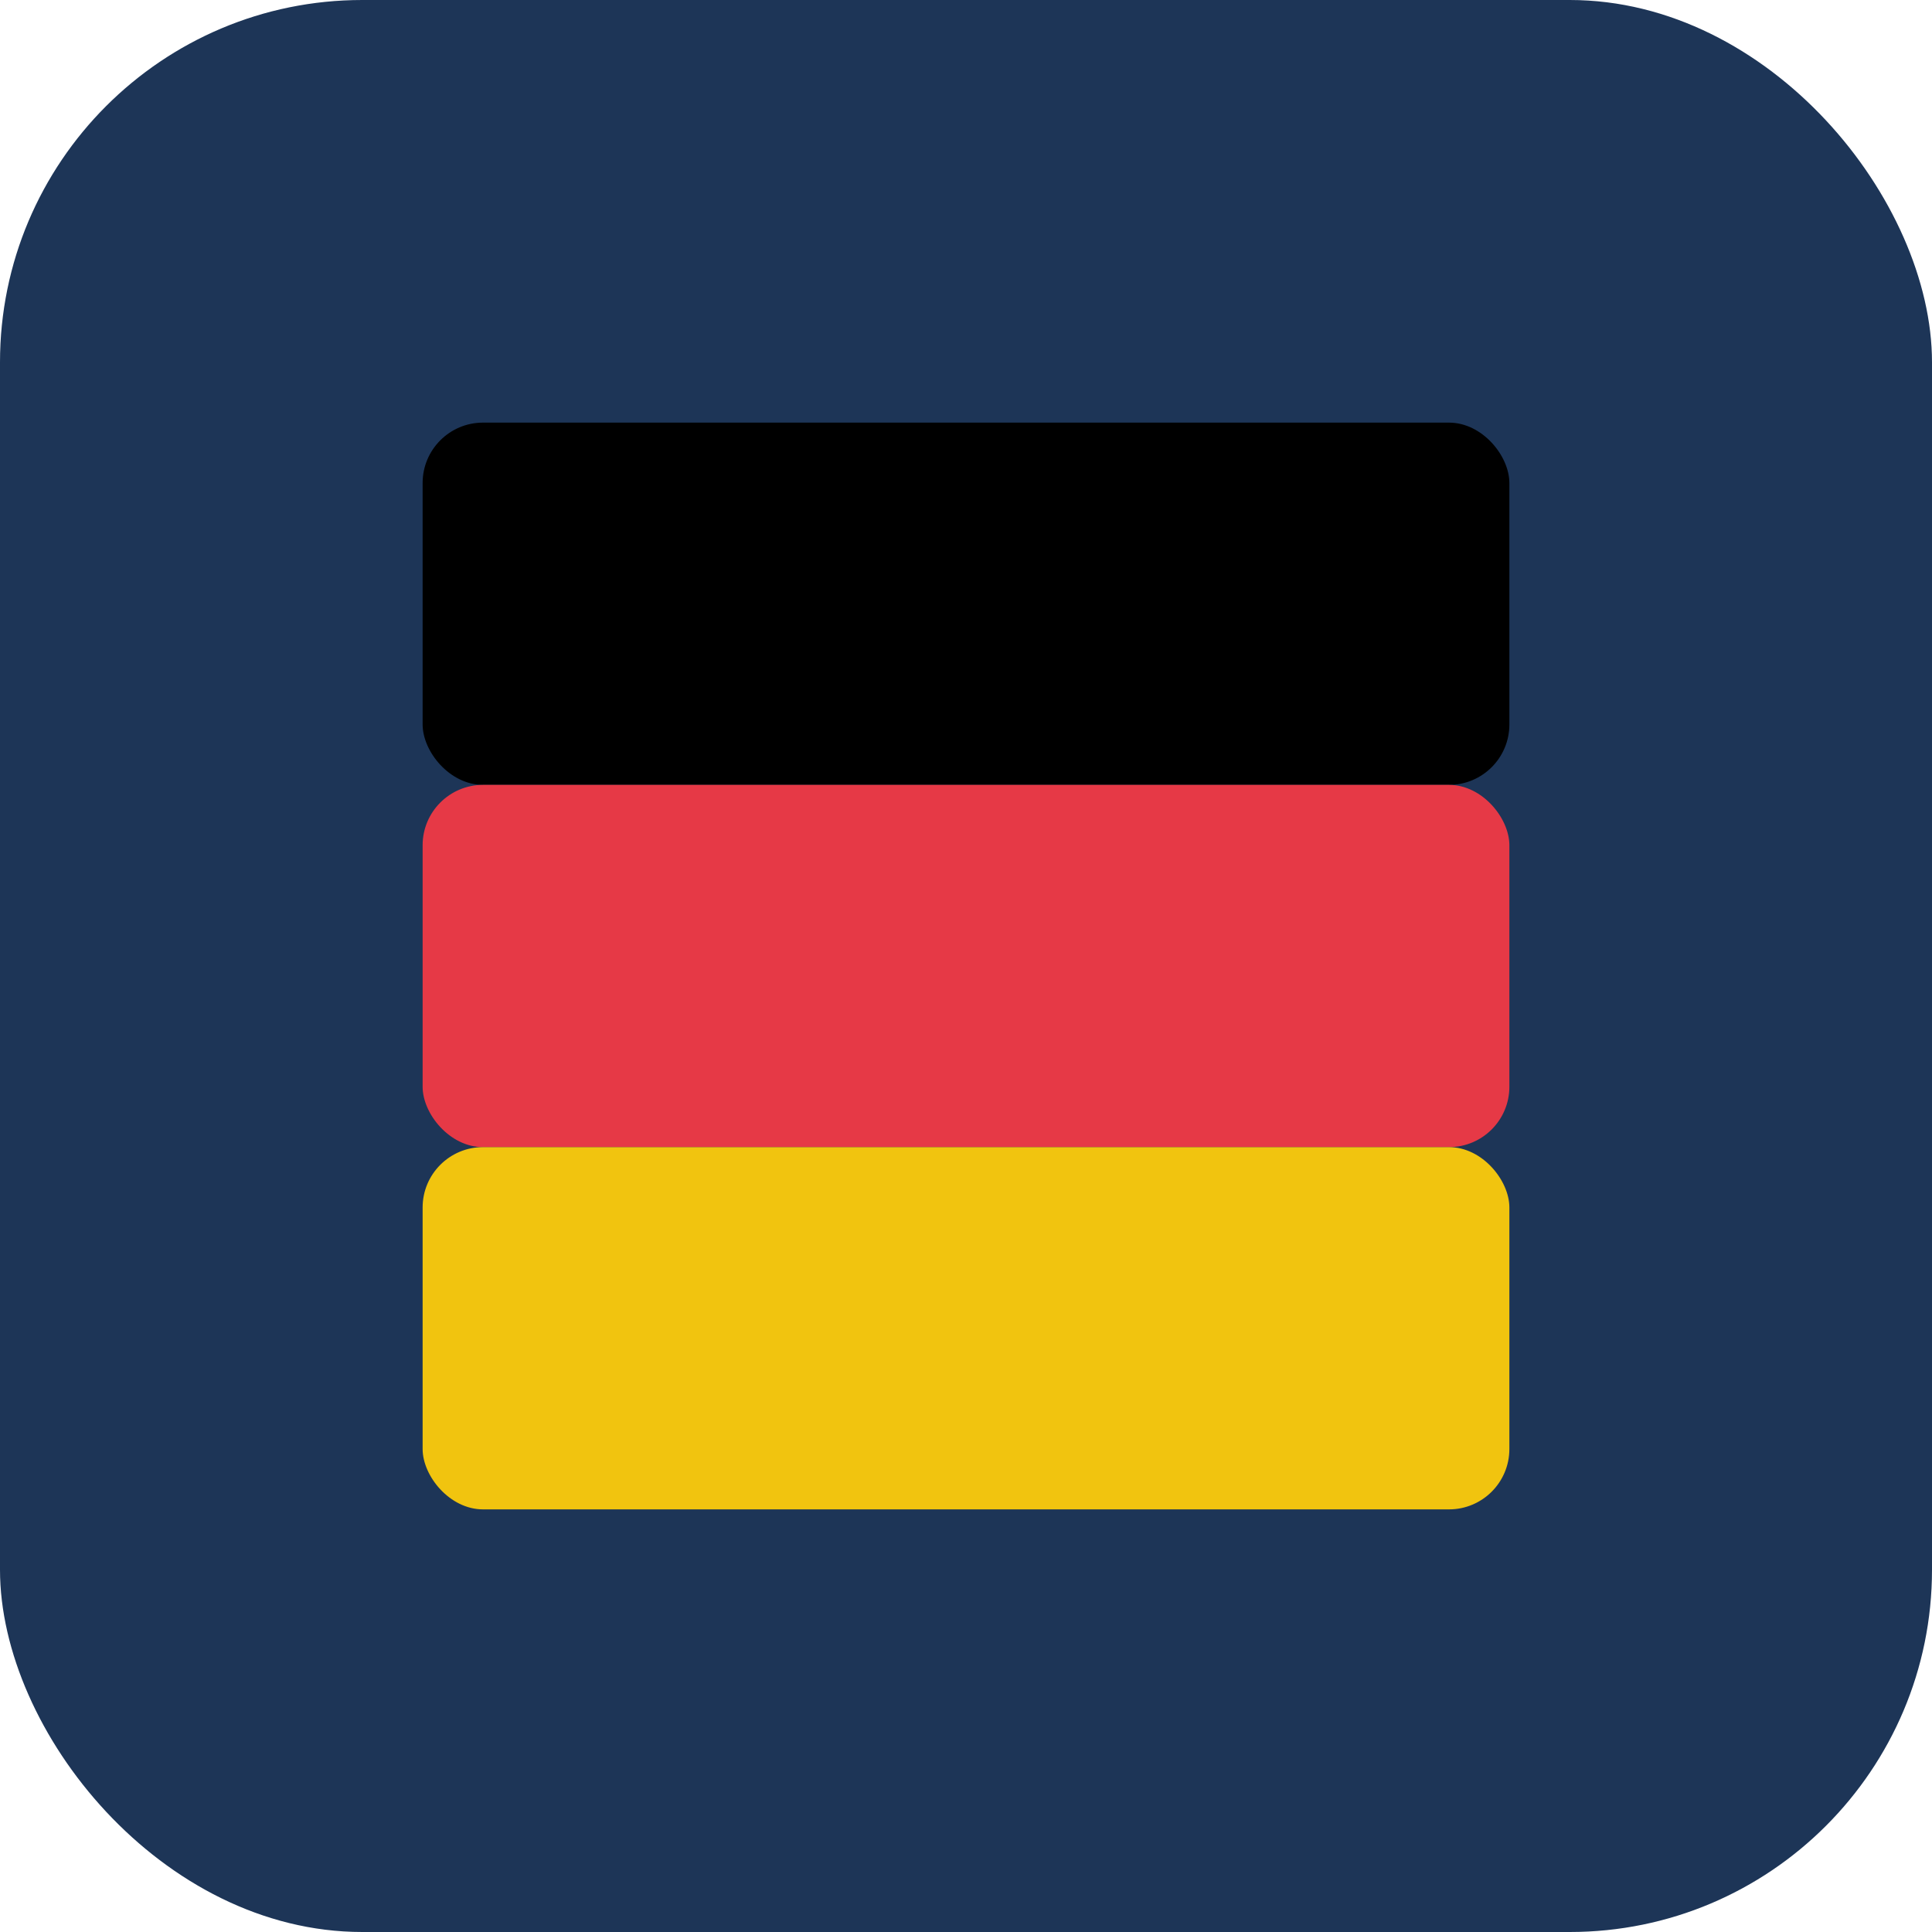
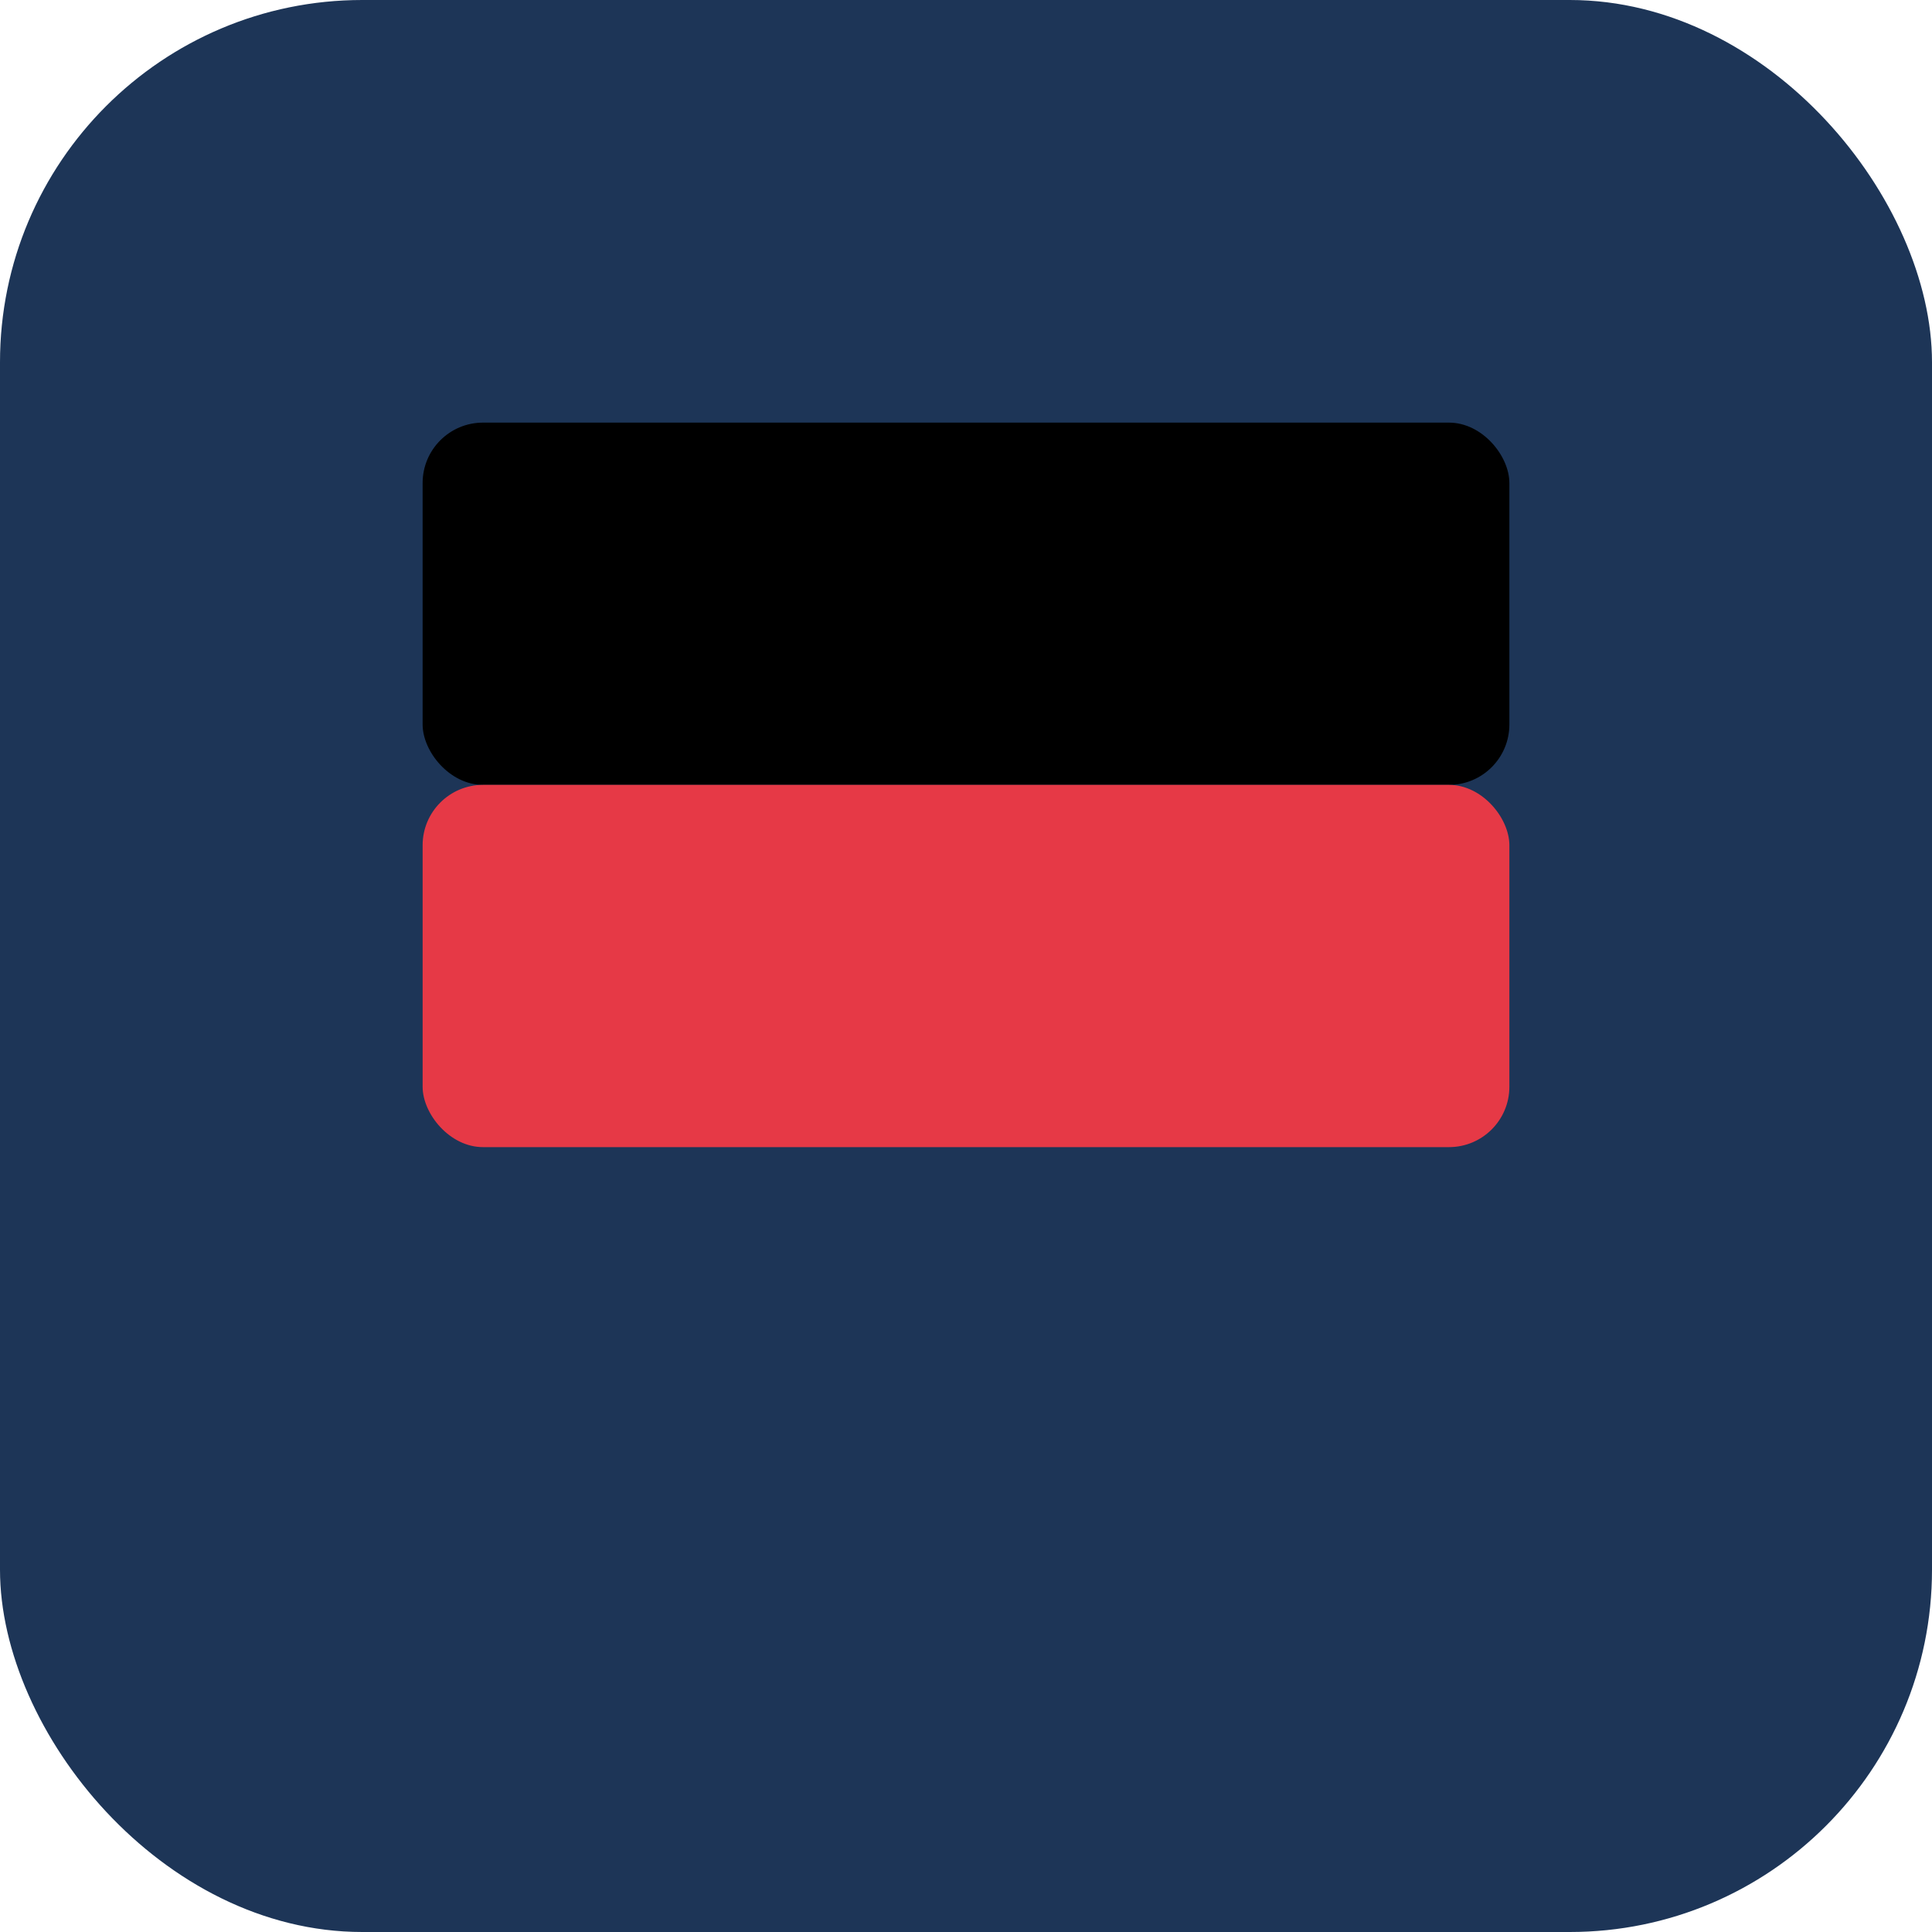
<svg xmlns="http://www.w3.org/2000/svg" viewBox="0 0 64 64" fill="none">
  <rect width="64" height="64" rx="12" fill="#1D3557" />
  <rect x="14" y="14" width="36" height="12" rx="2" fill="#000000" />
  <rect x="14" y="26" width="36" height="12" rx="2" fill="#E63946" />
-   <rect x="14" y="38" width="36" height="12" rx="2" fill="#F1C40F" />
</svg>